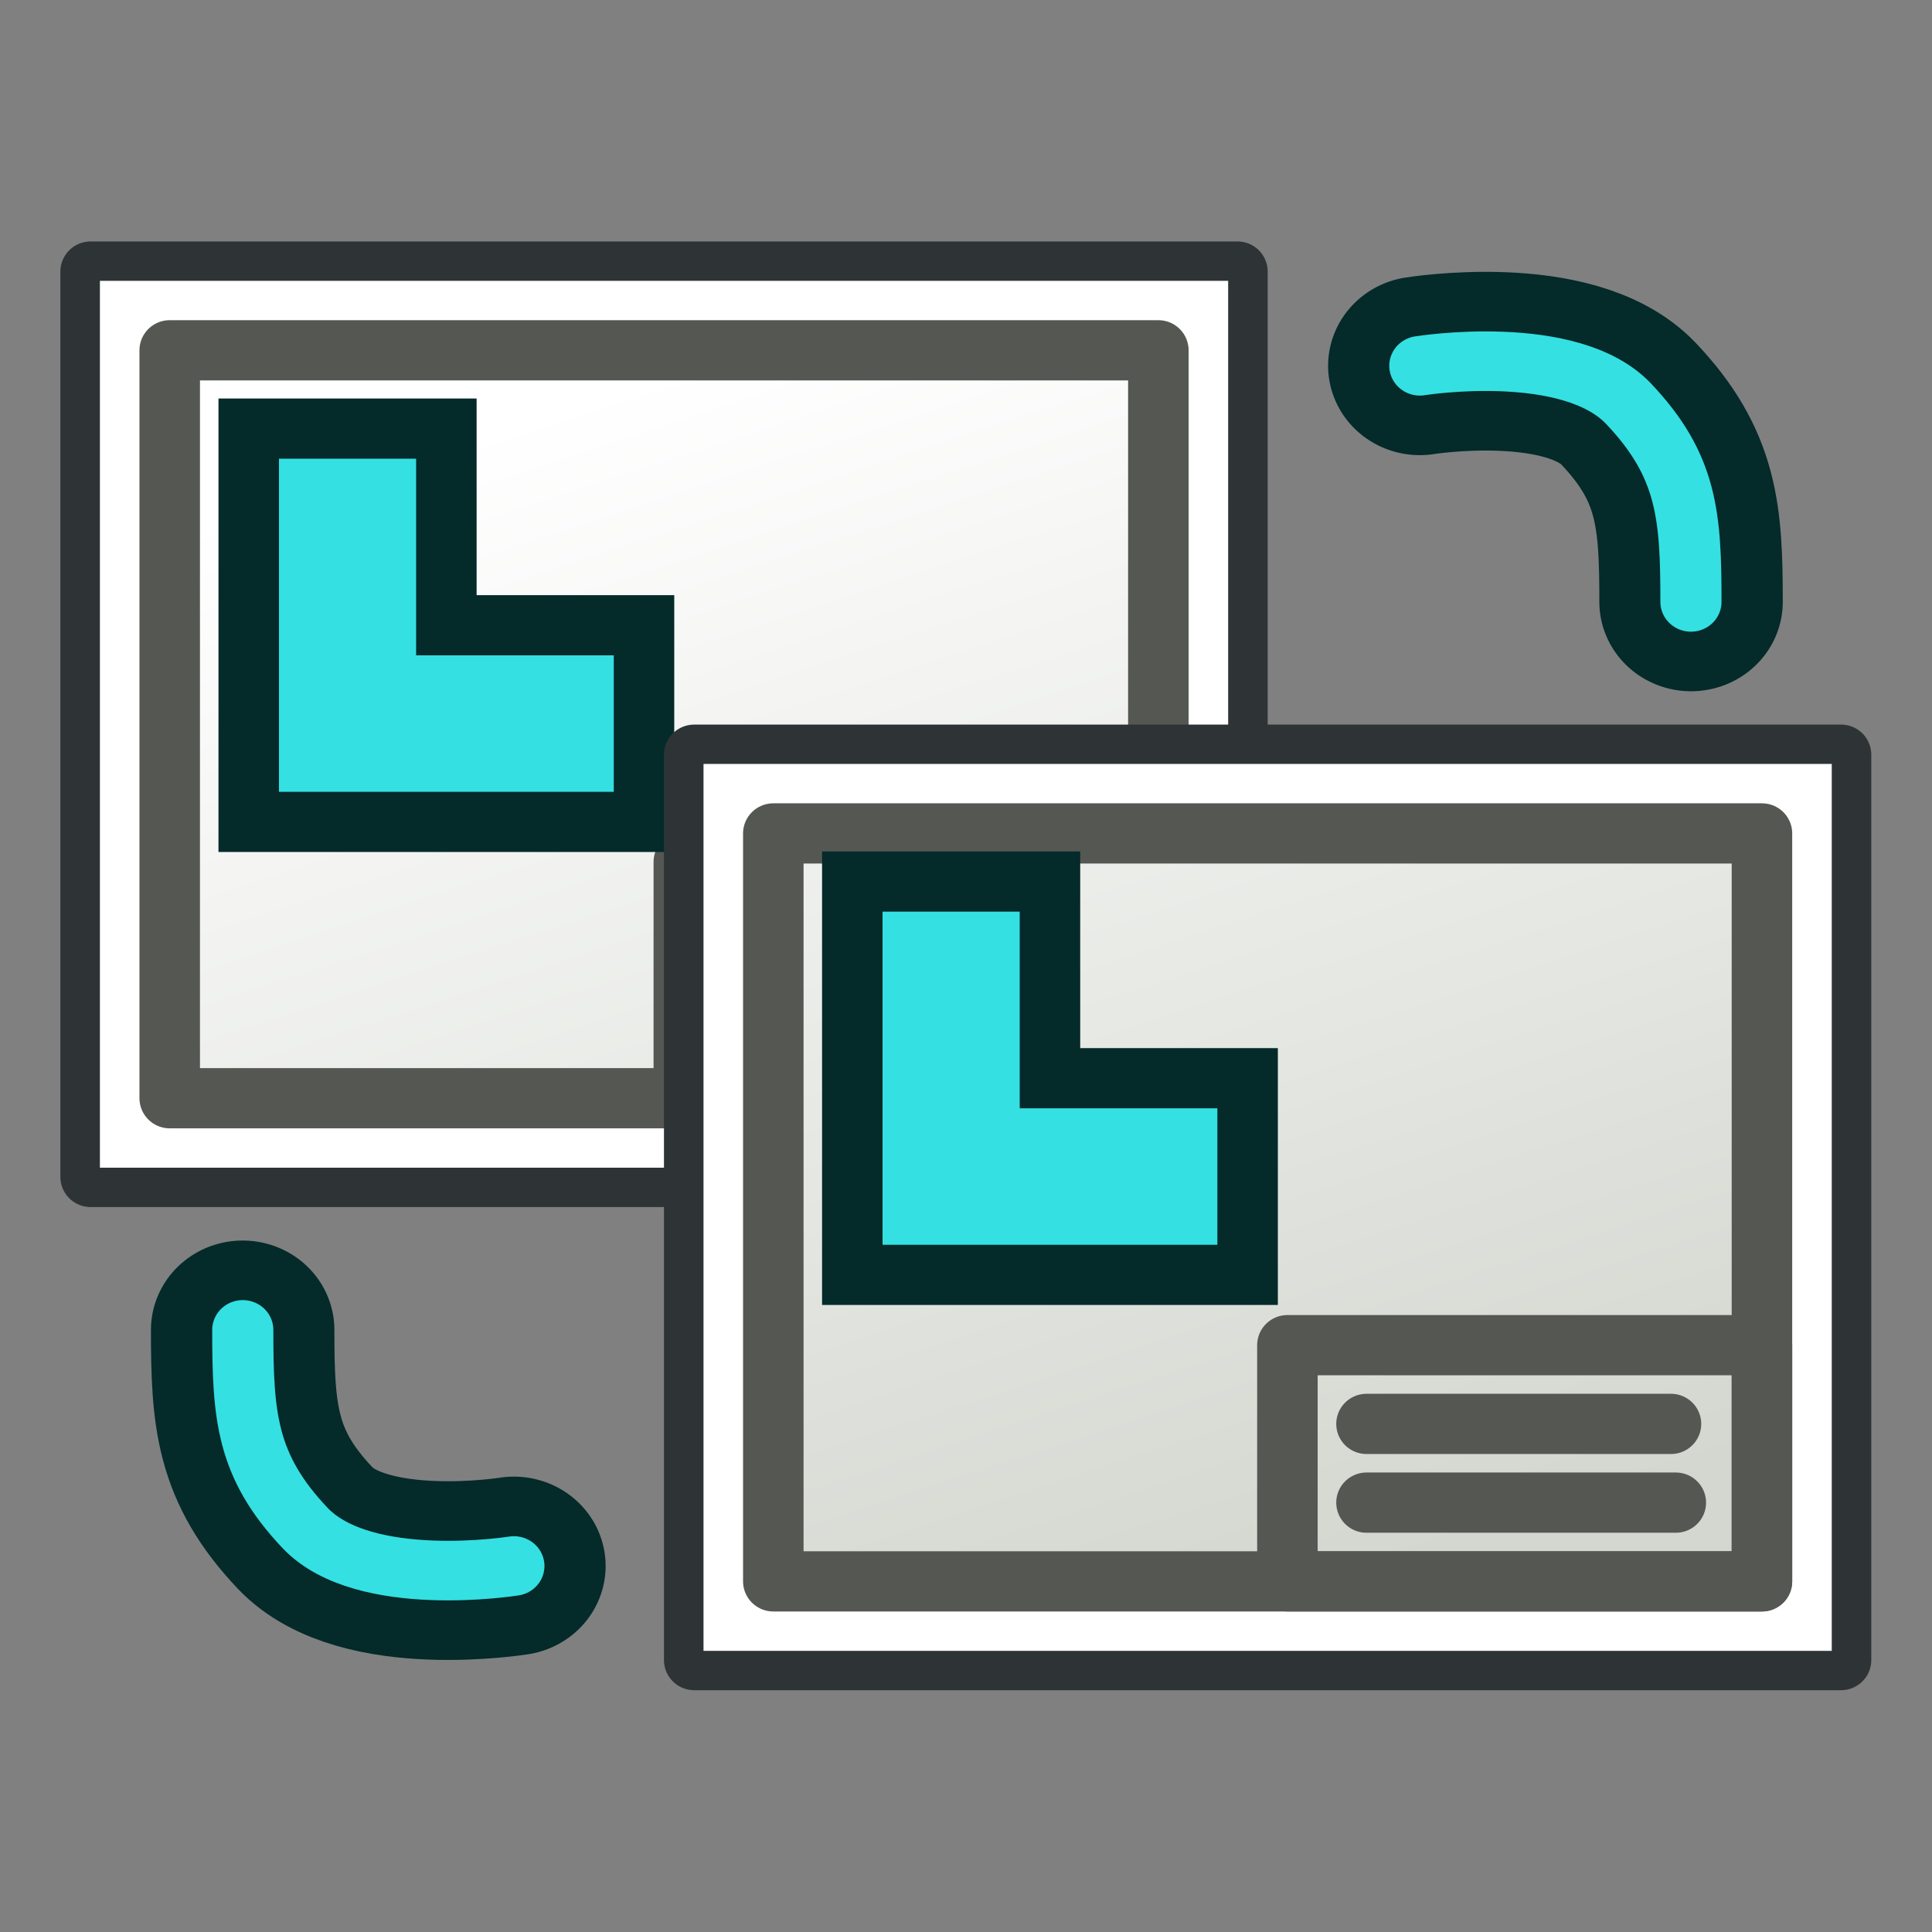
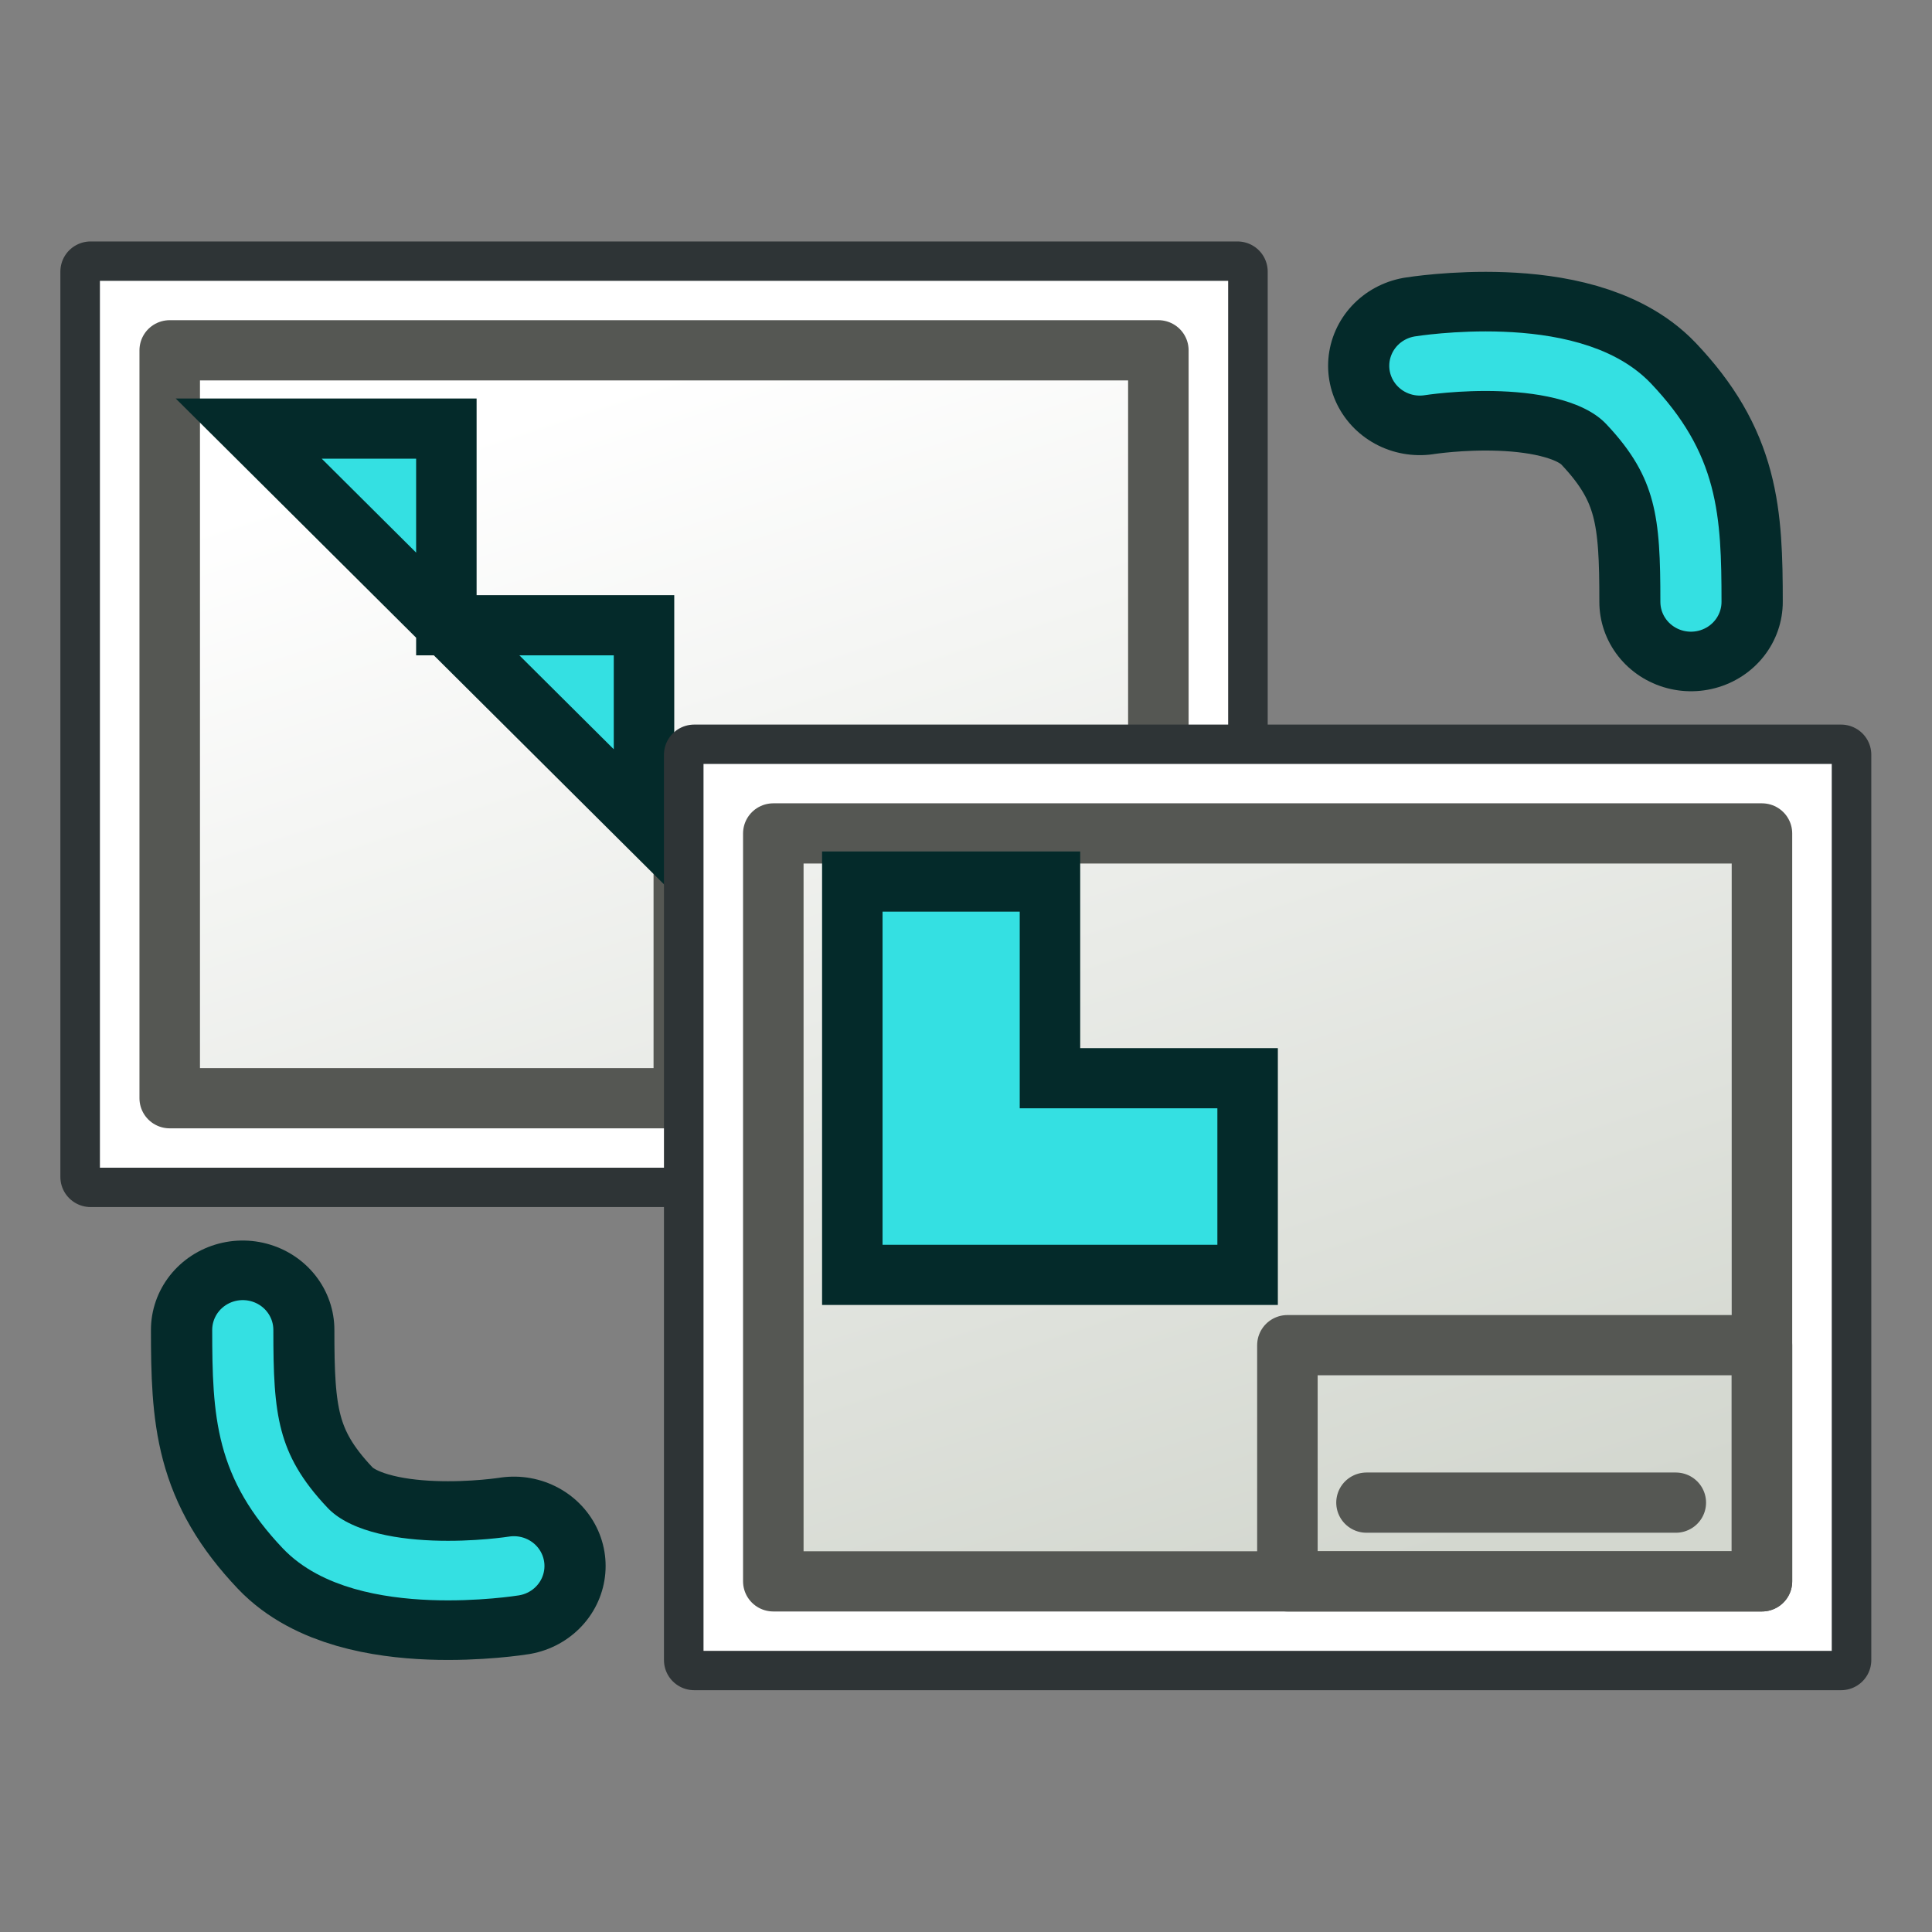
<svg xmlns="http://www.w3.org/2000/svg" xmlns:xlink="http://www.w3.org/1999/xlink" version="1.1" width="64" height="64" id="svg4024">
  <rect width="100%" height="100%" fill="#808080" stroke="none" />
  <defs id="defs4026">
    <linearGradient xlink:href="#linearGradient3775-6" id="linearGradient3781-3" x1="10" y1="40" x2="53" y2="26" gradientUnits="userSpaceOnUse" gradientTransform="matrix(1.533,0,0,1.526,-93.337,-1.582)" />
    <linearGradient id="linearGradient3775-6">
      <stop style="stop-color:#d3d7cf;stop-opacity:1;" offset="0" id="stop3777-7" />
      <stop style="stop-color:#ffffff;stop-opacity:1" offset="1" id="stop3779-5" />
    </linearGradient>
    <linearGradient xlink:href="#linearGradient3775-6" id="linearGradient9" gradientUnits="userSpaceOnUse" gradientTransform="matrix(1.533,0,0,1.526,-68.797,-32.101)" x1="10" y1="40" x2="53" y2="26" />
    <linearGradient xlink:href="#linearGradient3775-6" id="linearGradient10" gradientUnits="userSpaceOnUse" gradientTransform="matrix(1.526,0,0,1.533,-32.101,-27.805)" x1="12" y1="27" x2="30" y2="27" />
    <linearGradient id="linearGradient4">
      <stop style="stop-color:#204a87;stop-opacity:1;" offset="0" id="stop3" />
      <stop style="stop-color:#3465a4;stop-opacity:1;" offset="1" id="stop4" />
    </linearGradient>
  </defs>
  <g id="g1" transform="translate(0,1)">
    <g id="layer2" transform="matrix(0.655,0,0,0.652,1.037,2.128)" style="stroke-width:1.53">
      <rect style="fill:#d3d7cf;fill-opacity:1;stroke:#2e3436;stroke-width:3.06;stroke-linecap:round;stroke-linejoin:round;stroke-miterlimit:4;stroke-dasharray:none;stroke-dashoffset:0;stroke-opacity:1" id="rect2987" width="46" height="58" x="-55" y="3" transform="rotate(-90)" />
      <rect style="display:inline;fill:url(#linearGradient3781-3);fill-opacity:1;stroke:#ffffff;stroke-width:3.06;stroke-linecap:round;stroke-linejoin:miter;stroke-miterlimit:4;stroke-dasharray:none;stroke-dashoffset:0;stroke-opacity:1" id="rect2987-1" width="42" height="54" x="-53" y="5" transform="rotate(-90)" />
      <rect style="color:#000000;display:inline;overflow:visible;visibility:visible;fill:none;stroke:#555753;stroke-width:3.06;stroke-linecap:round;stroke-linejoin:round;stroke-miterlimit:4;stroke-dasharray:none;stroke-dashoffset:0;stroke-opacity:1;marker:none;enable-background:accumulate" id="rect3894" width="50" height="38" x="7" y="13" />
      <rect style="color:#000000;display:inline;overflow:visible;visibility:visible;fill:none;stroke:#555753;stroke-width:3.06;stroke-linecap:round;stroke-linejoin:round;stroke-miterlimit:4;stroke-dasharray:none;stroke-dashoffset:0;stroke-opacity:1;marker:none;enable-background:accumulate" id="rect4664" width="24" height="12" x="33" y="39" />
      <path style="fill:none;stroke:#555753;stroke-width:3.06;stroke-linecap:round;stroke-linejoin:round;stroke-miterlimit:4;stroke-dasharray:none;stroke-opacity:1" d="m 37,43 h 15.399 v 0" id="path4666" />
      <path style="display:inline;fill:none;stroke:#555753;stroke-width:3.06;stroke-linecap:round;stroke-linejoin:round;stroke-miterlimit:4;stroke-dasharray:none;stroke-opacity:1" d="m 37,47 h 15.643 v 0" id="path4666-7" />
      <g id="layer1" transform="matrix(0,-0.425,0.425,0,5.215,62.276)" style="display:inline;stroke-width:1.53" />
      <g id="g2" transform="matrix(1.222,0,0,1.571,1.861,-26.245)" style="display:inline;stroke-width:1.53">
-         <path style="fill:#34e0e2;stroke:#042a2a;stroke-width:3.06;stroke-linecap:square" d="M 31,37 V 27 H 21 V 17 H 11 v 20 z" id="path1" transform="matrix(0.818,0,0,0.636,-1.523,16.701)" />
+         <path style="fill:#34e0e2;stroke:#042a2a;stroke-width:3.06;stroke-linecap:square" d="M 31,37 V 27 H 21 V 17 H 11 z" id="path1" transform="matrix(0.818,0,0,0.636,-1.523,16.701)" />
      </g>
    </g>
    <g id="g8" transform="matrix(0.655,0,0,0.652,21.032,17.133)" style="stroke-width:1.53">
      <g id="g3" transform="translate(0,1.533)">
        <rect style="fill:#d3d7cf;fill-opacity:1;stroke:#2e3436;stroke-width:3.06;stroke-linecap:round;stroke-linejoin:round;stroke-miterlimit:4;stroke-dasharray:none;stroke-dashoffset:0;stroke-opacity:1" id="rect1" width="46" height="58" x="-55" y="3" transform="rotate(-90)" />
        <rect style="display:inline;fill:url(#linearGradient9);fill-opacity:1;stroke:#ffffff;stroke-width:3.06;stroke-linecap:round;stroke-linejoin:miter;stroke-miterlimit:4;stroke-dasharray:none;stroke-dashoffset:0;stroke-opacity:1" id="rect2" width="42" height="54" x="-53" y="5" transform="rotate(-90)" />
        <rect style="color:#000000;display:inline;overflow:visible;visibility:visible;fill:none;stroke:#555753;stroke-width:3.06;stroke-linecap:round;stroke-linejoin:round;stroke-miterlimit:4;stroke-dasharray:none;stroke-dashoffset:0;stroke-opacity:1;marker:none;enable-background:accumulate" id="rect3" width="50" height="38" x="7" y="13" />
        <rect style="color:#000000;display:inline;overflow:visible;visibility:visible;fill:none;stroke:#555753;stroke-width:3.06;stroke-linecap:round;stroke-linejoin:round;stroke-miterlimit:4;stroke-dasharray:none;stroke-dashoffset:0;stroke-opacity:1;marker:none;enable-background:accumulate" id="rect4" width="24" height="12" x="33" y="39" />
-         <path style="fill:none;stroke:#555753;stroke-width:3.06;stroke-linecap:round;stroke-linejoin:round;stroke-miterlimit:4;stroke-dasharray:none;stroke-opacity:1" d="m 37,43 h 15.399 v 0" id="path4" />
        <path style="display:inline;fill:none;stroke:#555753;stroke-width:3.06;stroke-linecap:round;stroke-linejoin:round;stroke-miterlimit:4;stroke-dasharray:none;stroke-opacity:1" d="m 37,47 h 15.643 v 0" id="path5" />
      </g>
      <g id="g7" transform="matrix(1.222,0,0,1.571,1.861,-26.245)" style="display:inline;stroke-width:1.53">
        <path style="fill:#34e0e2;stroke:#042a2a;stroke-width:3.06;stroke-linecap:square" d="M 31,37 V 27 H 21 V 17 H 11 v 20 z" id="path6" transform="matrix(0.818,0,0,0.636,-1.523,16.701)" />
        <path style="display:none;fill:url(#linearGradient10);stroke:#729fcf;stroke-width:3.06;stroke-linecap:square" d="m 14.061,20.061 h 3.879 v 10 h 10 v 3.879 H 14.061 Z" id="path7" transform="matrix(0.818,0,0,0.636,-1.523,16.701)" />
      </g>
      <g id="g11" transform="matrix(0.564,0,0,0.552,23.321,-4.263)" style="stroke-width:2.741">
        <path d="m 53.357,12.74 c 0,-7.912 -0.325,-12.524 -5.602,-18.237 -5.277,-5.713 -18.72,-3.494 -18.72,-3.494" id="path2-5" style="display:inline;fill:none;fill-opacity:1;fill-rule:nonzero;stroke:#042a2a;stroke-width:16.448;stroke-linecap:round;stroke-linejoin:miter;stroke-miterlimit:4;stroke-dasharray:none;stroke-dashoffset:20.882;stroke-opacity:1" />
        <path d="m 53.347,12.74 c 0,-7.912 -0.315,-12.524 -5.591,-18.237 -5.277,-5.713 -18.72,-3.494 -18.72,-3.494" id="path3" style="display:inline;fill:none;fill-opacity:1;fill-rule:nonzero;stroke:#34e0e2;stroke-width:5.483;stroke-linecap:round;stroke-linejoin:miter;stroke-miterlimit:4;stroke-dasharray:none;stroke-dashoffset:20.882;stroke-opacity:1" />
      </g>
      <g id="g12" transform="matrix(-0.564,0,0,-0.552,10.256,46.789)" style="stroke-width:2.741">
        <path d="m 53.357,12.74 c 0,-7.912 -0.325,-12.524 -5.602,-18.237 -5.277,-5.713 -18.72,-3.494 -18.72,-3.494" id="path11" style="display:inline;fill:none;fill-opacity:1;fill-rule:nonzero;stroke:#042a2a;stroke-width:16.449;stroke-linecap:round;stroke-linejoin:miter;stroke-miterlimit:4;stroke-dasharray:none;stroke-dashoffset:20.882;stroke-opacity:1" />
        <path d="m 53.347,12.74 c 0,-7.912 -0.315,-12.524 -5.591,-18.237 -5.277,-5.713 -18.72,-3.494 -18.72,-3.494" id="path12" style="display:inline;fill:none;fill-opacity:1;fill-rule:nonzero;stroke:#34e0e2;stroke-width:5.483;stroke-linecap:round;stroke-linejoin:miter;stroke-miterlimit:4;stroke-dasharray:none;stroke-dashoffset:20.882;stroke-opacity:1" />
      </g>
    </g>
  </g>
</svg>